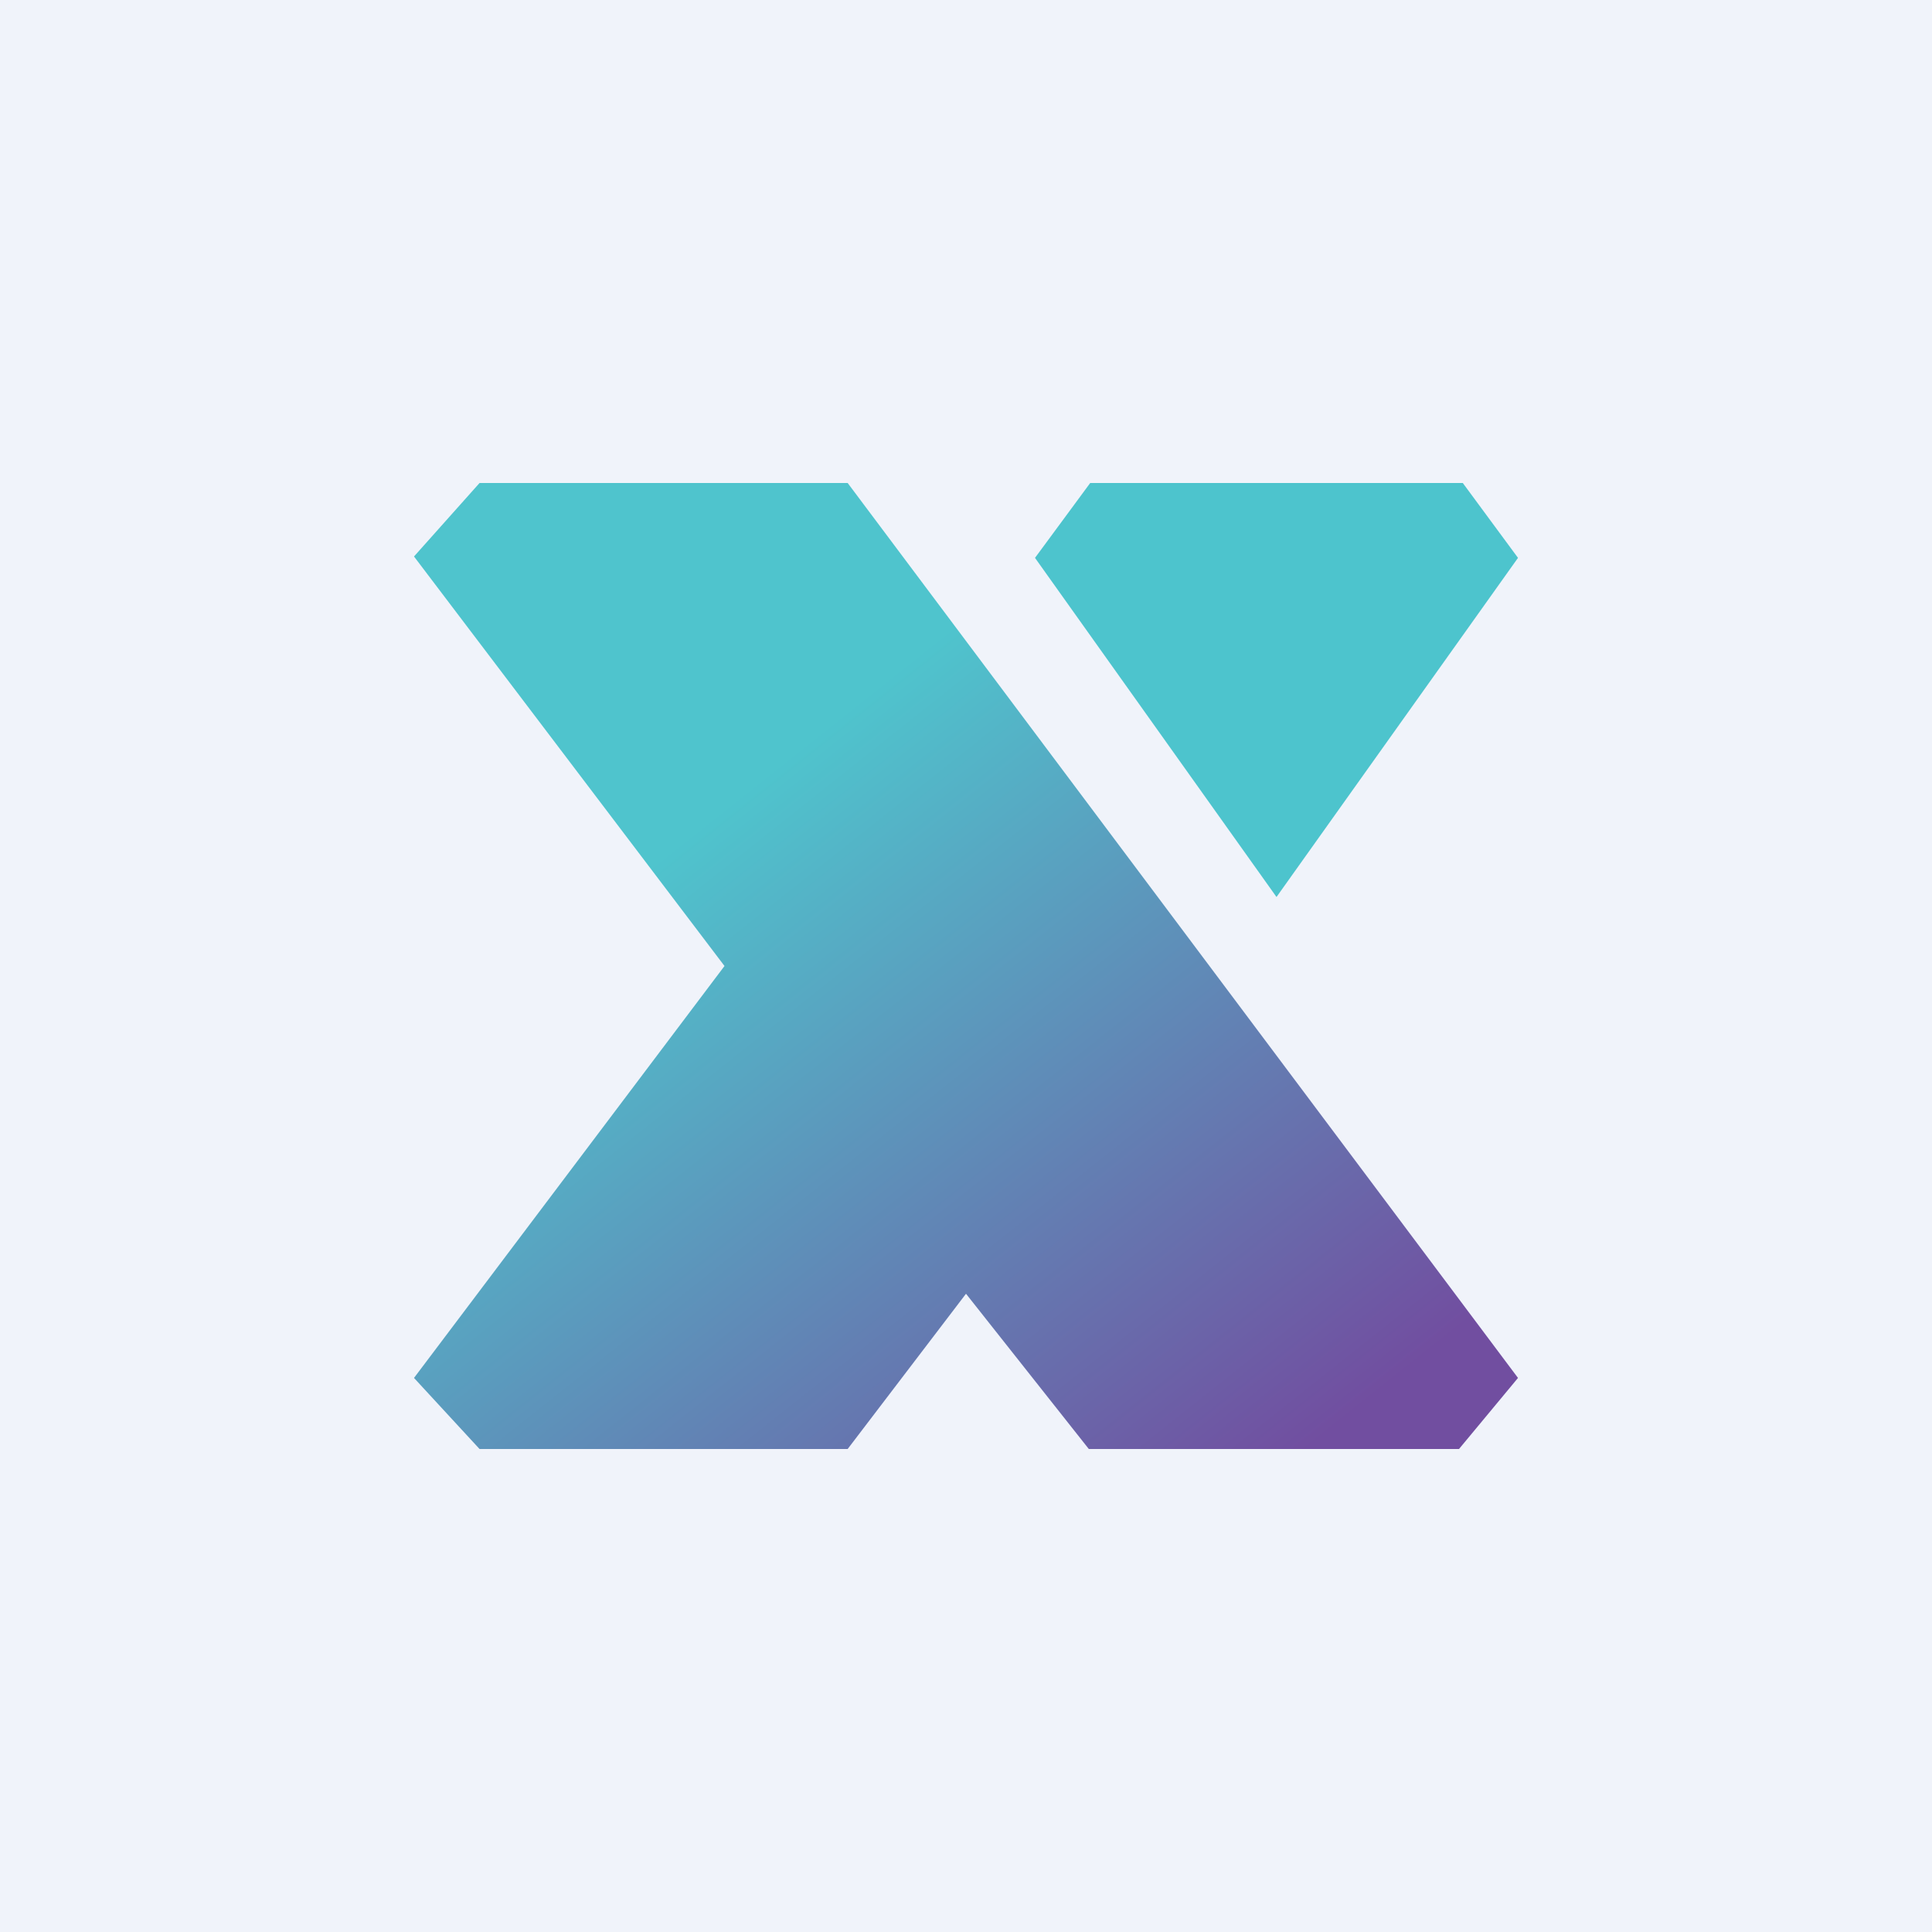
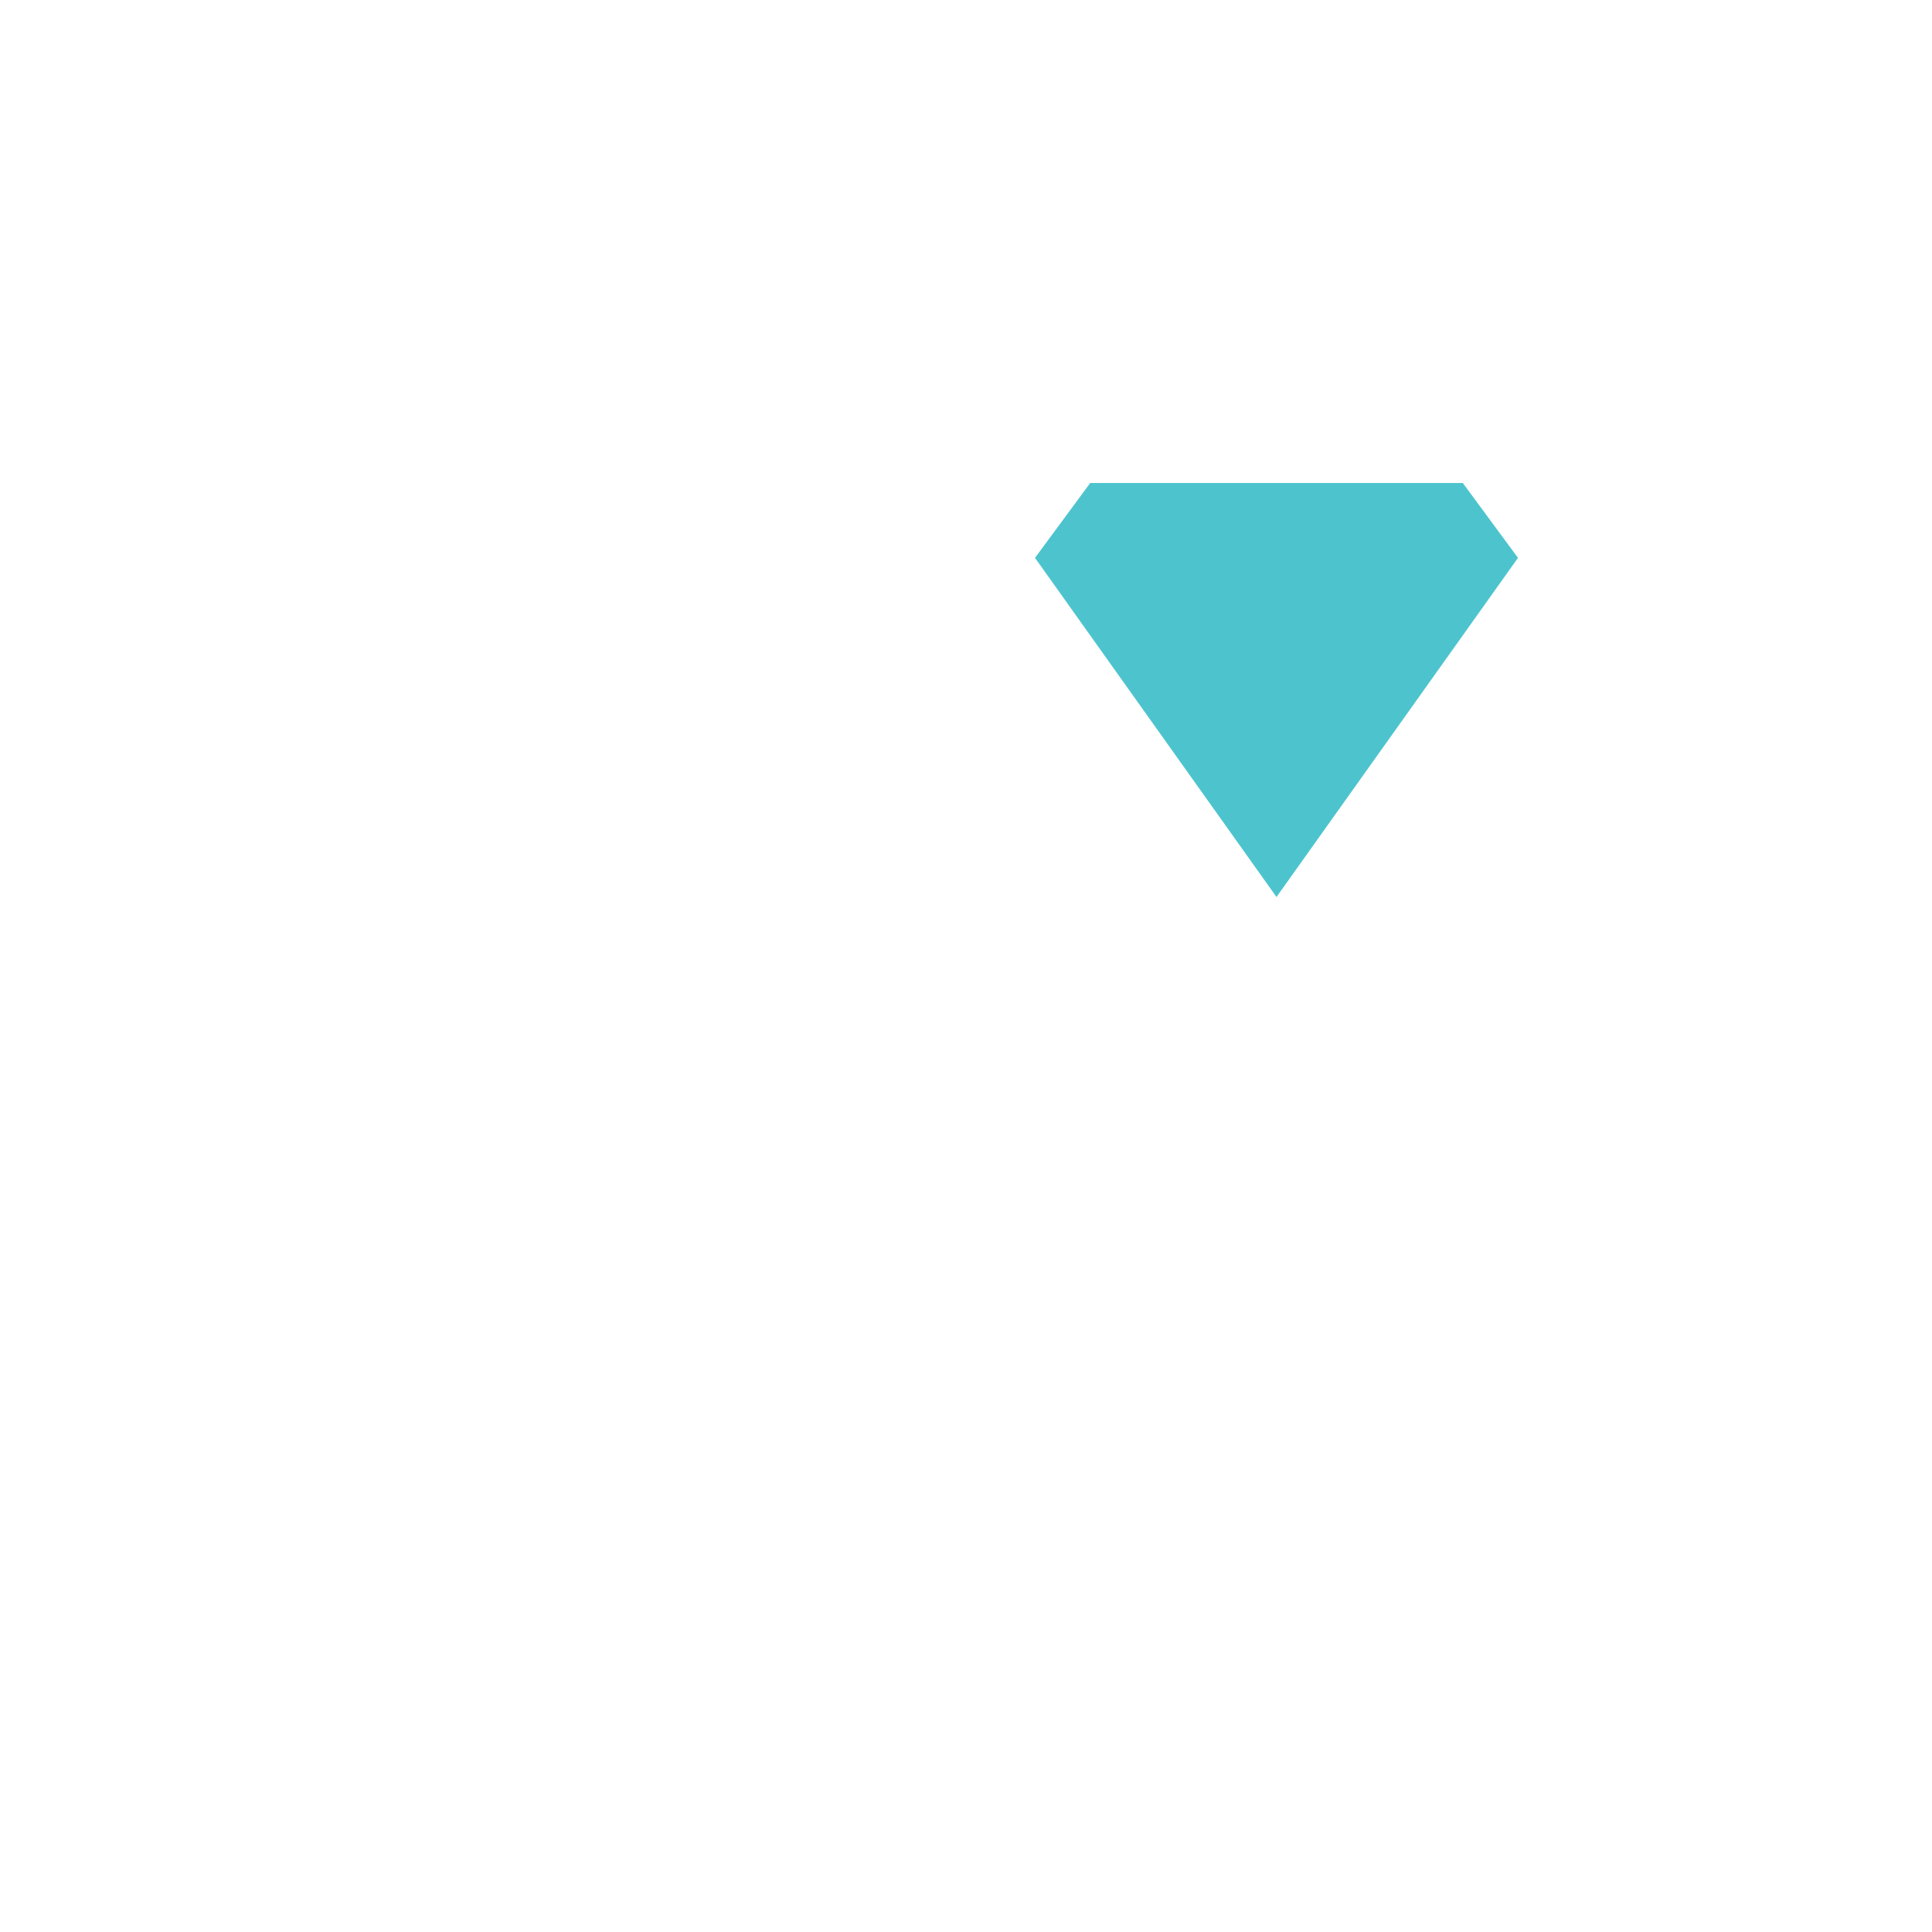
<svg xmlns="http://www.w3.org/2000/svg" width="56" height="56" viewBox="0 0 56 56">
-   <path fill="#F0F3FA" d="M0 0h56v56H0z" />
-   <path d="M30 16.17 37 26l7-9.83L42.4 14H31.6L30 16.17Z" fill="#4DC4CD" />
-   <path d="M13.9 14 12 16.13 21 28l-9 11.94L13.9 42h10.67L28 37.5l3.56 4.5h10.73L44 39.94 24.57 14H13.9Z" fill="url(#a)" />
+   <path d="M30 16.17 37 26l7-9.83L42.4 14H31.6Z" fill="#4DC4CD" />
  <defs>
    <linearGradient id="a" x1="21.46" y1="14.9" x2="42.28" y2="41.09" gradientUnits="userSpaceOnUse">
      <stop offset=".19" stop-color="#4FC4CD" />
      <stop offset=".94" stop-color="#714EA0" />
    </linearGradient>
  </defs>
</svg>